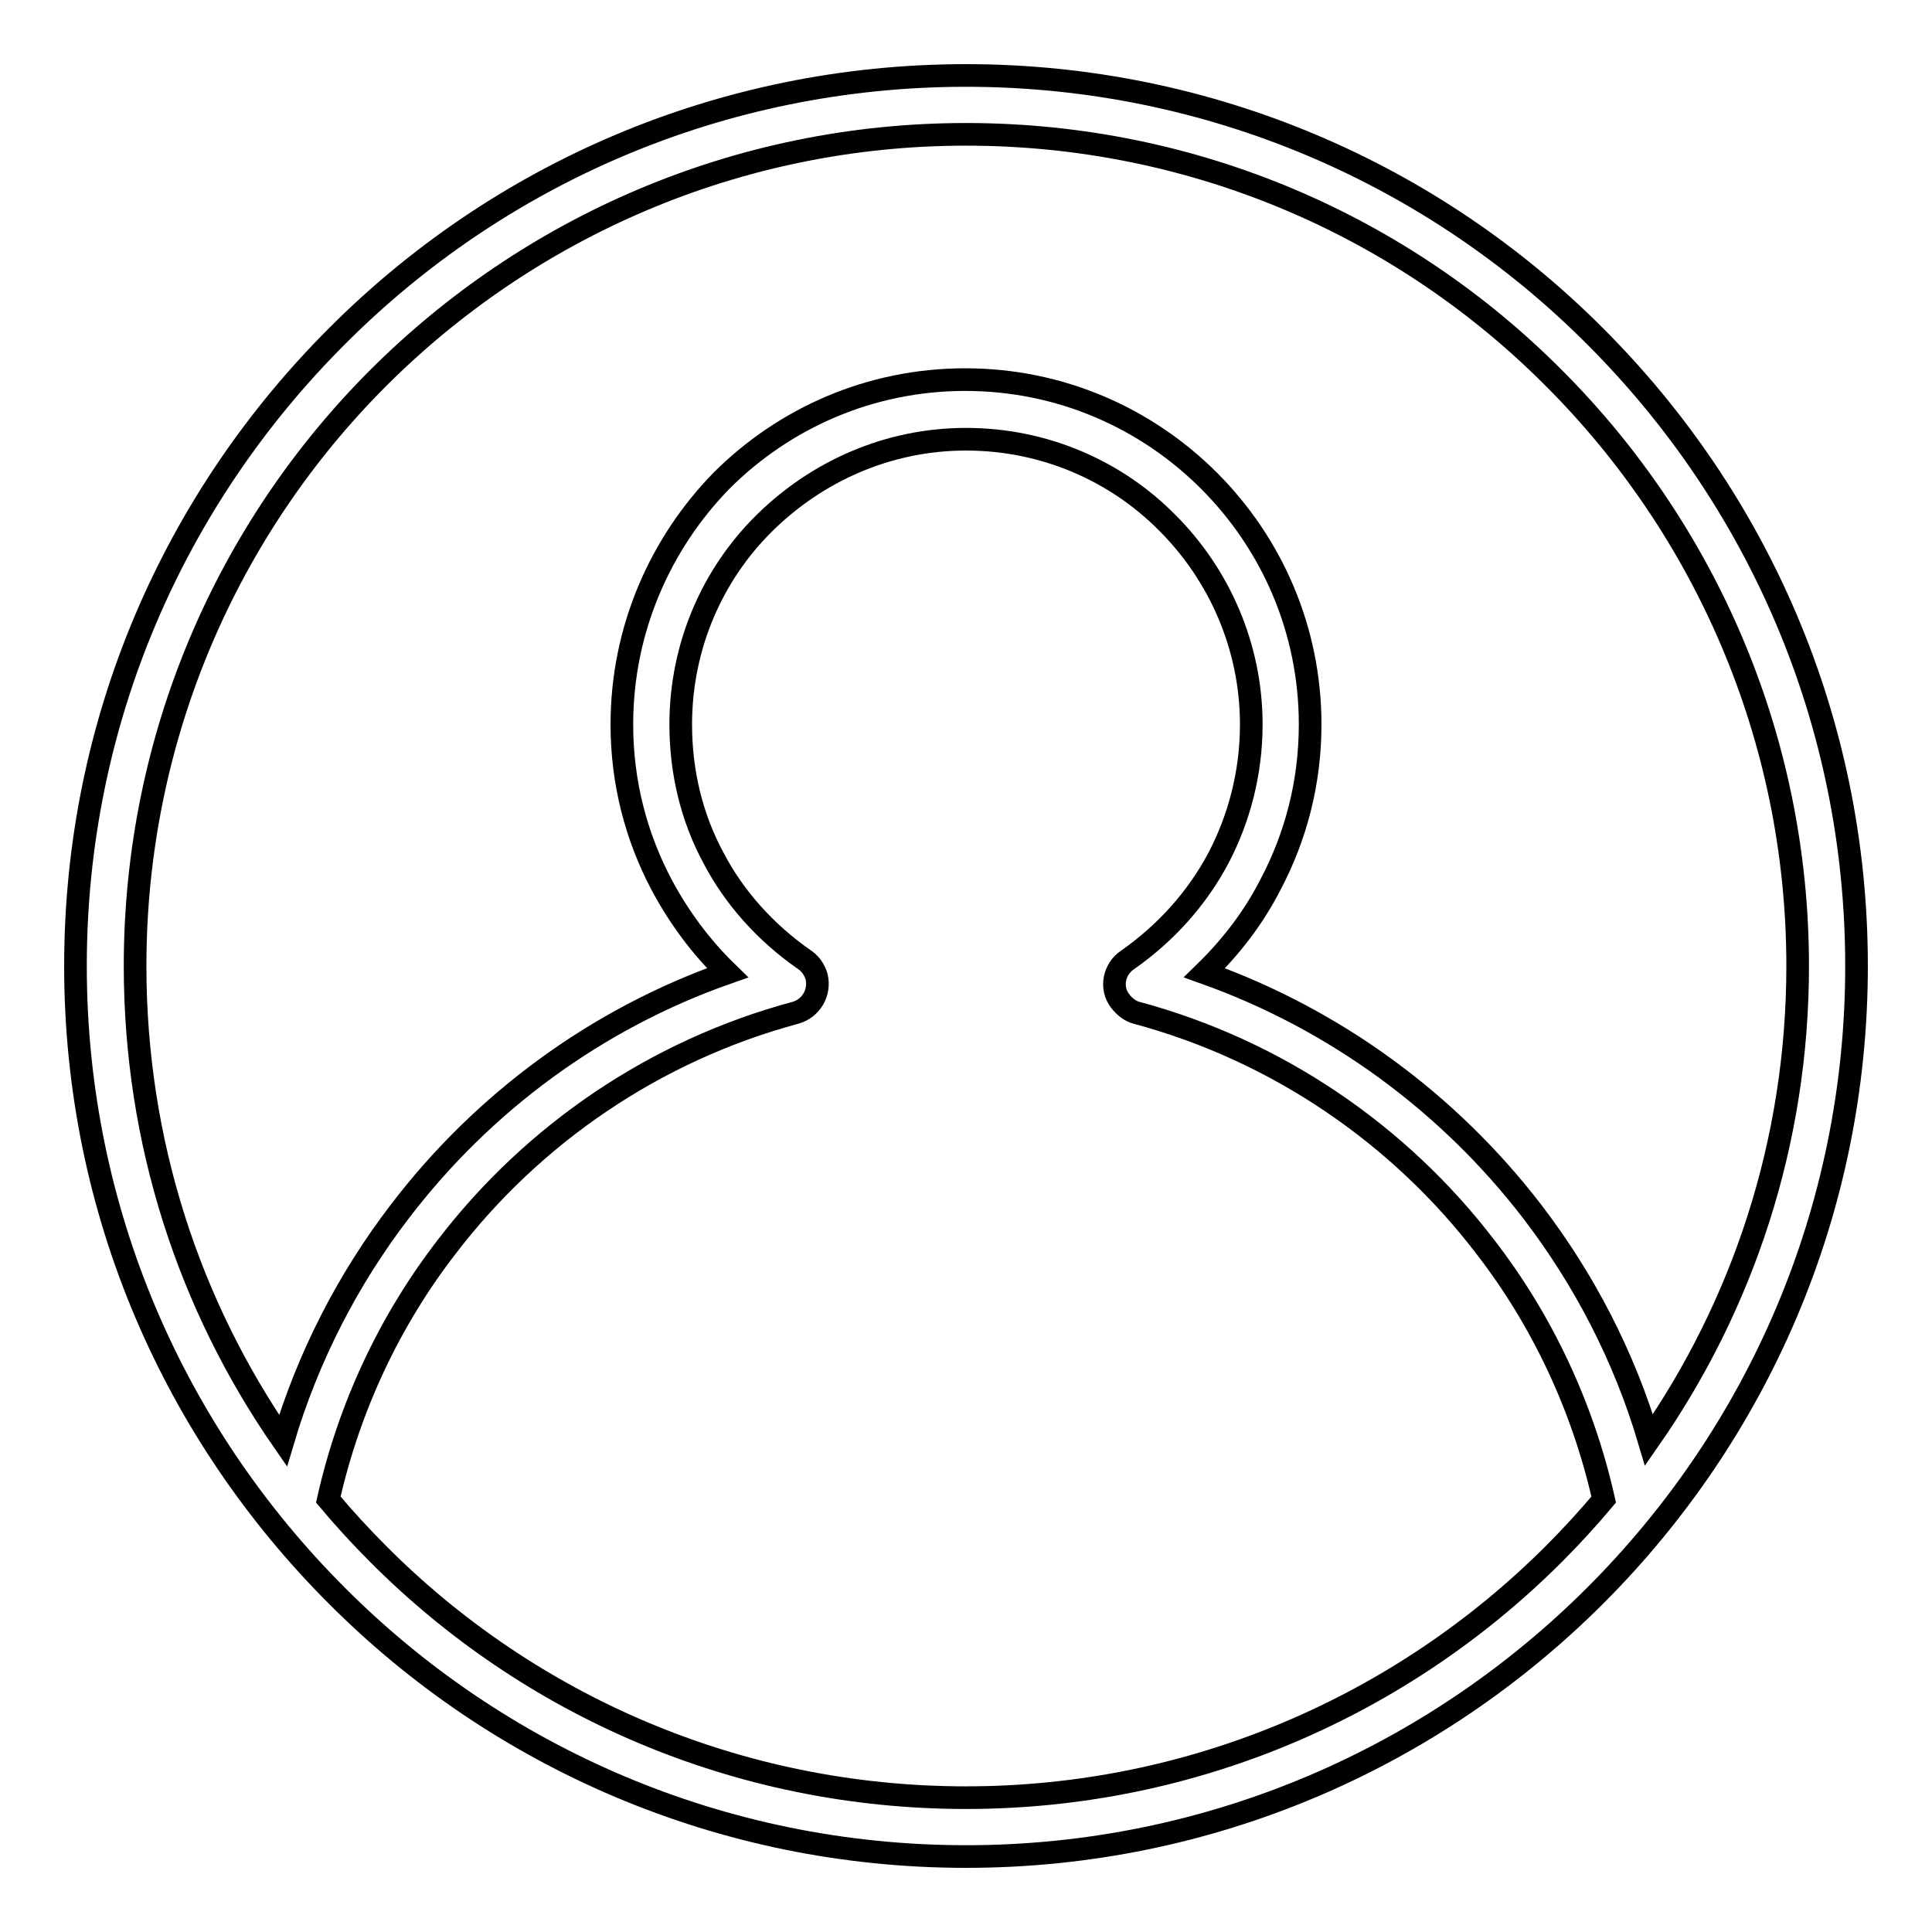
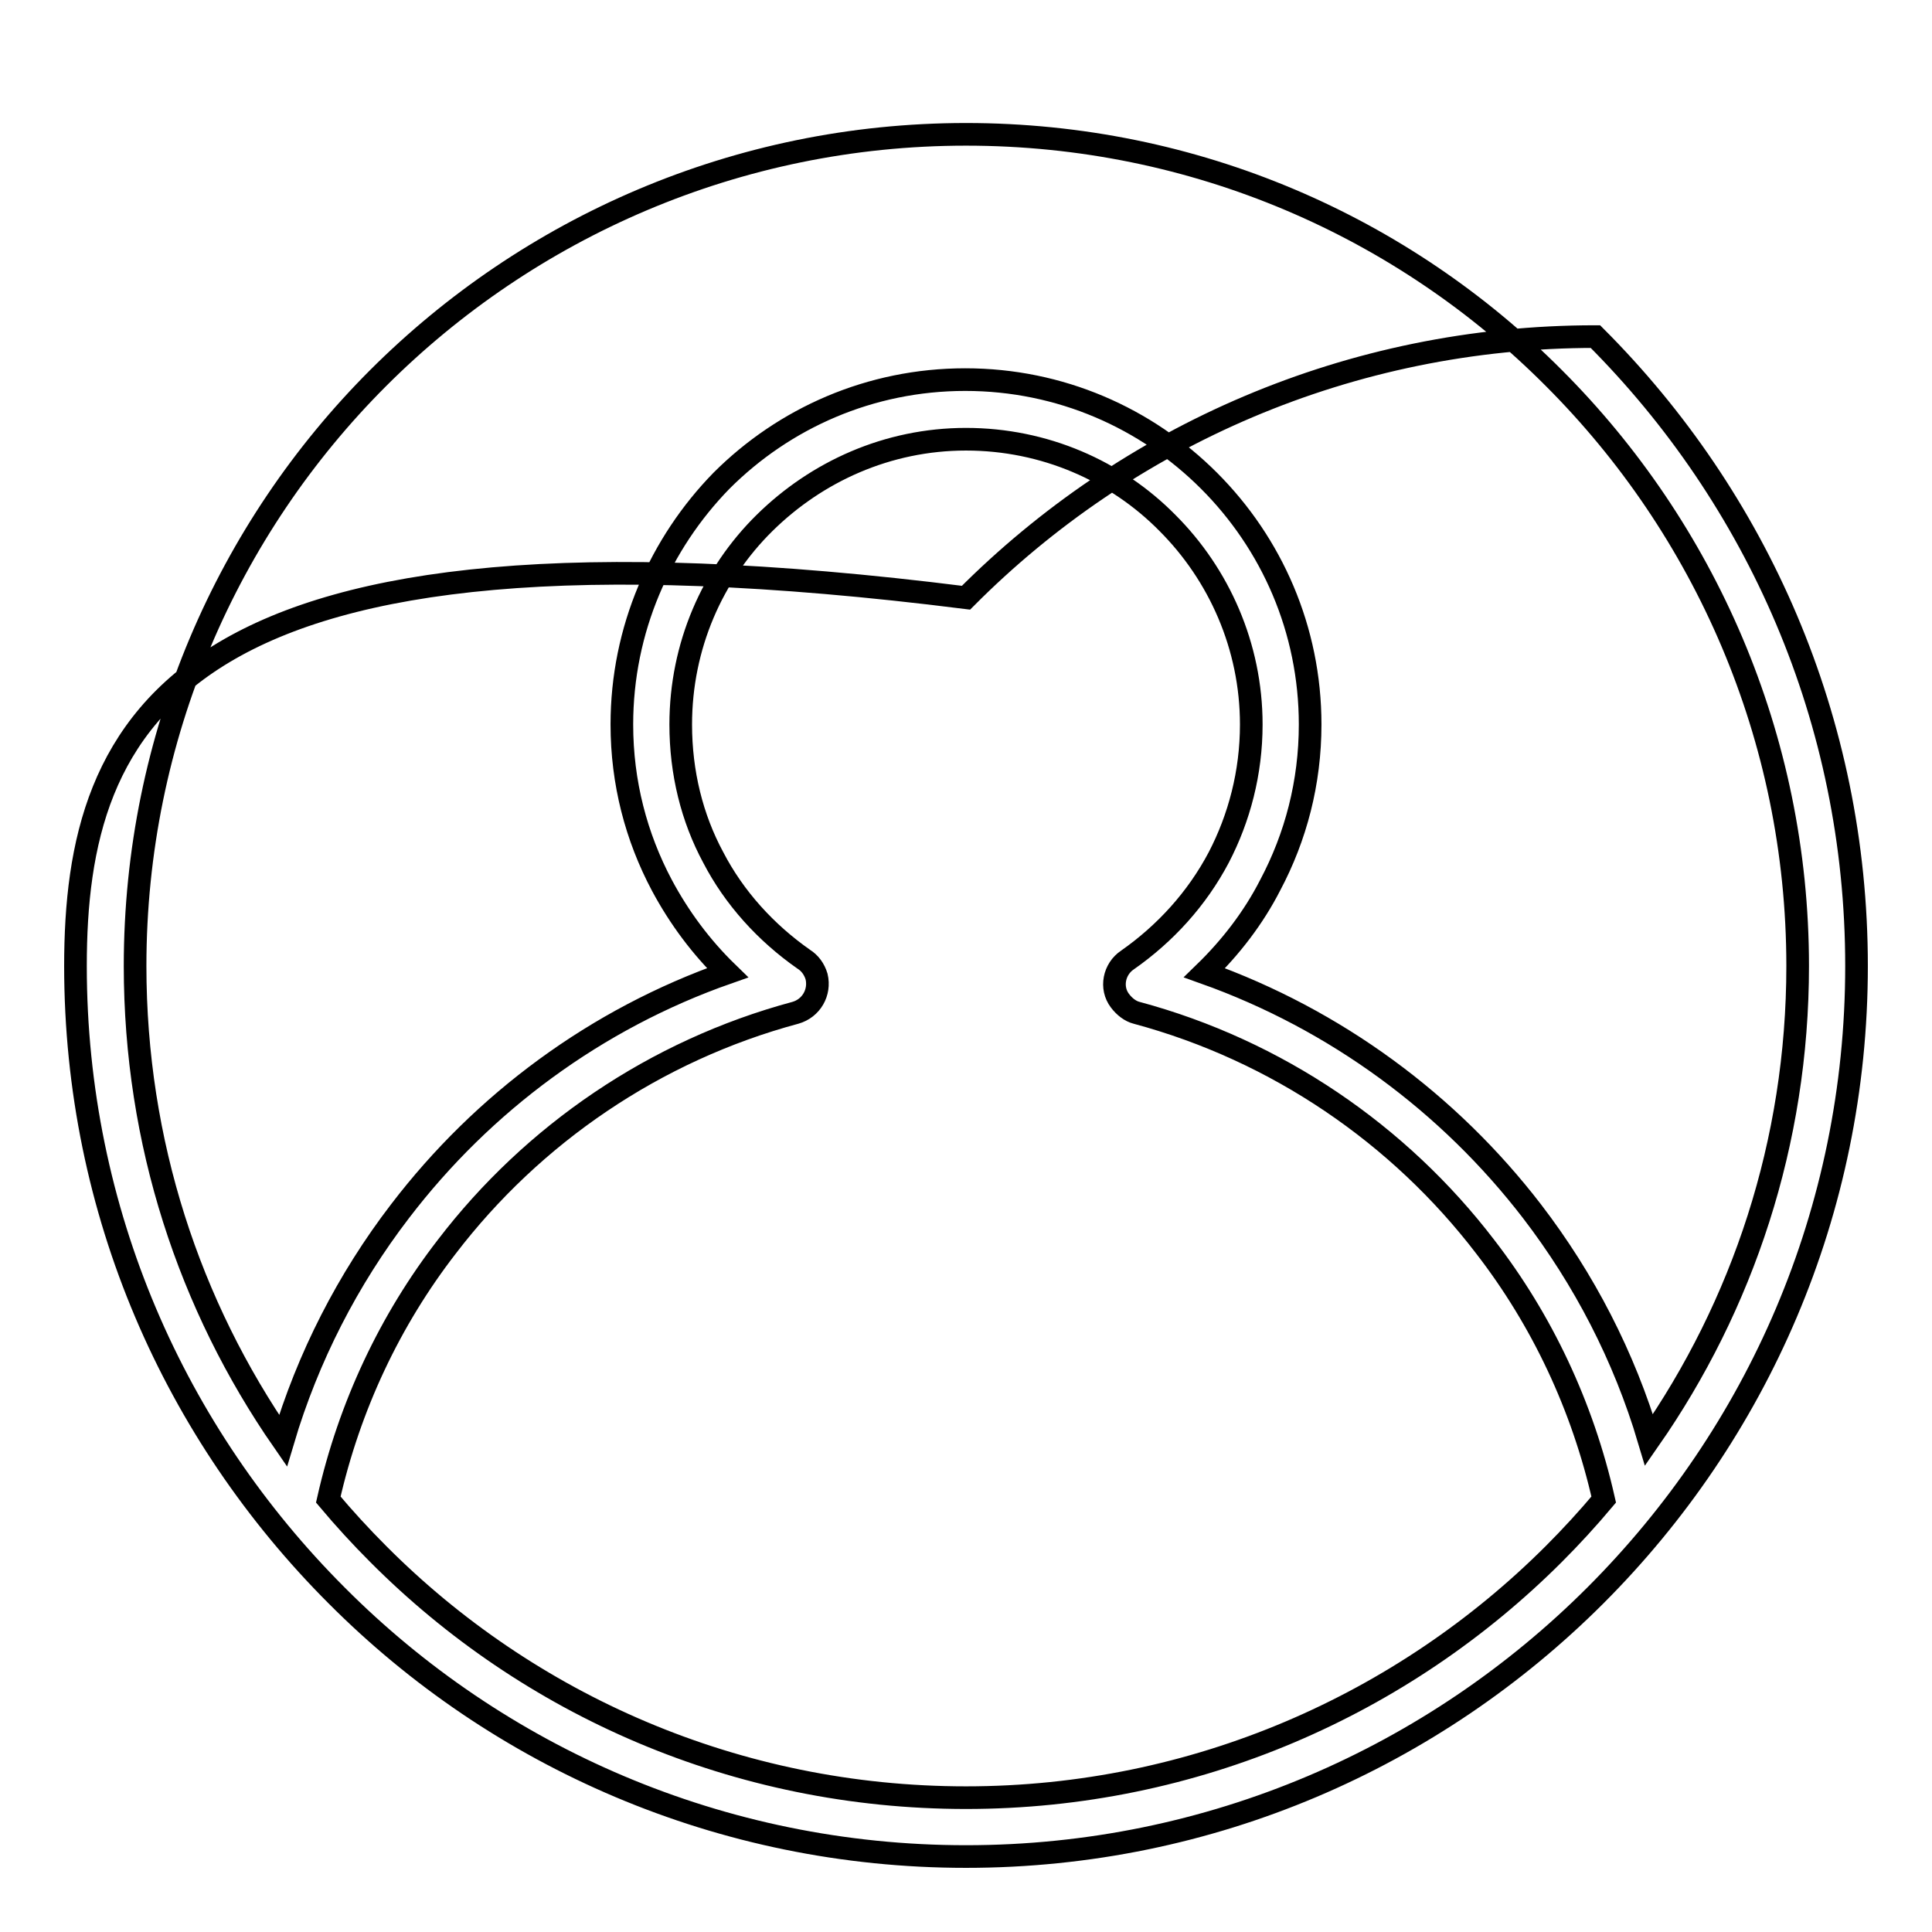
<svg xmlns="http://www.w3.org/2000/svg" version="1.1" x="0px" y="0px" viewBox="0 0 256 256" enable-background="new 0 0 256 256" xml:space="preserve">
  <g>
-     <path stroke-width="3" fill-opacity="0" stroke="#000000" d="M211.4,44.6L211.4,44.6C190.1,23.2,160.5,10,128,10c-32.6,0-62.1,13.2-83.4,34.6v0h0 C23.2,66,10,95.4,10,128c0,32.6,13.2,62,34.6,83.4h0v0C65.9,232.8,95.5,246,128,246c32.5,0,62-13.2,83.4-34.6l0,0 C232.8,190,246,160.6,246,128C246,95.4,232.8,66,211.4,44.6z M205.9,205.9L205.9,205.9c-19.9,19.9-47.5,32.3-77.9,32.3 c-30.4,0-58-12.3-77.9-32.3l0,0c-2.3-2.3-4.5-4.7-6.6-7.2c2.8-12.4,8.2-23.8,15.7-33.5c11.4-14.9,27.6-26,46.2-31 c2.1-0.6,3.3-2.7,2.8-4.8c-0.3-1-0.9-1.8-1.7-2.3c-5-3.5-9.2-8.1-12-13.5c-2.8-5.2-4.3-11.2-4.3-17.6c0-10.4,4.2-19.9,11.1-26.7 s16.3-11.1,26.7-11.1s19.9,4.2,26.7,11.1c6.8,6.8,11.1,16.3,11.1,26.7c0,6.4-1.6,12.4-4.3,17.6c-2.9,5.5-7.1,10.1-12.1,13.6 c-1.8,1.2-2.3,3.7-1,5.4c0.6,0.8,1.4,1.4,2.2,1.6c18.6,5,34.8,16.1,46.2,31c7.5,9.7,12.9,21.1,15.7,33.5 C210.4,201.2,208.2,203.6,205.9,205.9z M203,160.5c-11-14.3-26-25.4-43.4-31.6c3.5-3.4,6.5-7.3,8.7-11.6c3.4-6.4,5.3-13.6,5.3-21.3 c0-12.6-5.1-24-13.4-32.3c-8.3-8.3-19.7-13.4-32.3-13.4c-12.6,0-24,5.1-32.3,13.4C87.5,72,82.4,83.4,82.4,96 c0,7.7,1.9,14.9,5.3,21.3c2.3,4.3,5.2,8.2,8.7,11.6C79,135,64,146.1,53,160.5c-6.9,9-12.2,19.3-15.5,30.4 C25.1,173,17.9,151.4,17.9,128c0-30.4,12.3-58,32.2-77.9l0,0C70,30.2,97.6,17.8,128,17.8c30.4,0,58,12.3,77.9,32.3l0,0 c19.9,19.9,32.3,47.5,32.3,77.9c0,23.4-7.3,45-19.7,62.8C215.2,179.7,209.9,169.5,203,160.5z" />
+     <path stroke-width="3" fill-opacity="0" stroke="#000000" d="M211.4,44.6L211.4,44.6c-32.6,0-62.1,13.2-83.4,34.6v0h0 C23.2,66,10,95.4,10,128c0,32.6,13.2,62,34.6,83.4h0v0C65.9,232.8,95.5,246,128,246c32.5,0,62-13.2,83.4-34.6l0,0 C232.8,190,246,160.6,246,128C246,95.4,232.8,66,211.4,44.6z M205.9,205.9L205.9,205.9c-19.9,19.9-47.5,32.3-77.9,32.3 c-30.4,0-58-12.3-77.9-32.3l0,0c-2.3-2.3-4.5-4.7-6.6-7.2c2.8-12.4,8.2-23.8,15.7-33.5c11.4-14.9,27.6-26,46.2-31 c2.1-0.6,3.3-2.7,2.8-4.8c-0.3-1-0.9-1.8-1.7-2.3c-5-3.5-9.2-8.1-12-13.5c-2.8-5.2-4.3-11.2-4.3-17.6c0-10.4,4.2-19.9,11.1-26.7 s16.3-11.1,26.7-11.1s19.9,4.2,26.7,11.1c6.8,6.8,11.1,16.3,11.1,26.7c0,6.4-1.6,12.4-4.3,17.6c-2.9,5.5-7.1,10.1-12.1,13.6 c-1.8,1.2-2.3,3.7-1,5.4c0.6,0.8,1.4,1.4,2.2,1.6c18.6,5,34.8,16.1,46.2,31c7.5,9.7,12.9,21.1,15.7,33.5 C210.4,201.2,208.2,203.6,205.9,205.9z M203,160.5c-11-14.3-26-25.4-43.4-31.6c3.5-3.4,6.5-7.3,8.7-11.6c3.4-6.4,5.3-13.6,5.3-21.3 c0-12.6-5.1-24-13.4-32.3c-8.3-8.3-19.7-13.4-32.3-13.4c-12.6,0-24,5.1-32.3,13.4C87.5,72,82.4,83.4,82.4,96 c0,7.7,1.9,14.9,5.3,21.3c2.3,4.3,5.2,8.2,8.7,11.6C79,135,64,146.1,53,160.5c-6.9,9-12.2,19.3-15.5,30.4 C25.1,173,17.9,151.4,17.9,128c0-30.4,12.3-58,32.2-77.9l0,0C70,30.2,97.6,17.8,128,17.8c30.4,0,58,12.3,77.9,32.3l0,0 c19.9,19.9,32.3,47.5,32.3,77.9c0,23.4-7.3,45-19.7,62.8C215.2,179.7,209.9,169.5,203,160.5z" />
  </g>
</svg>